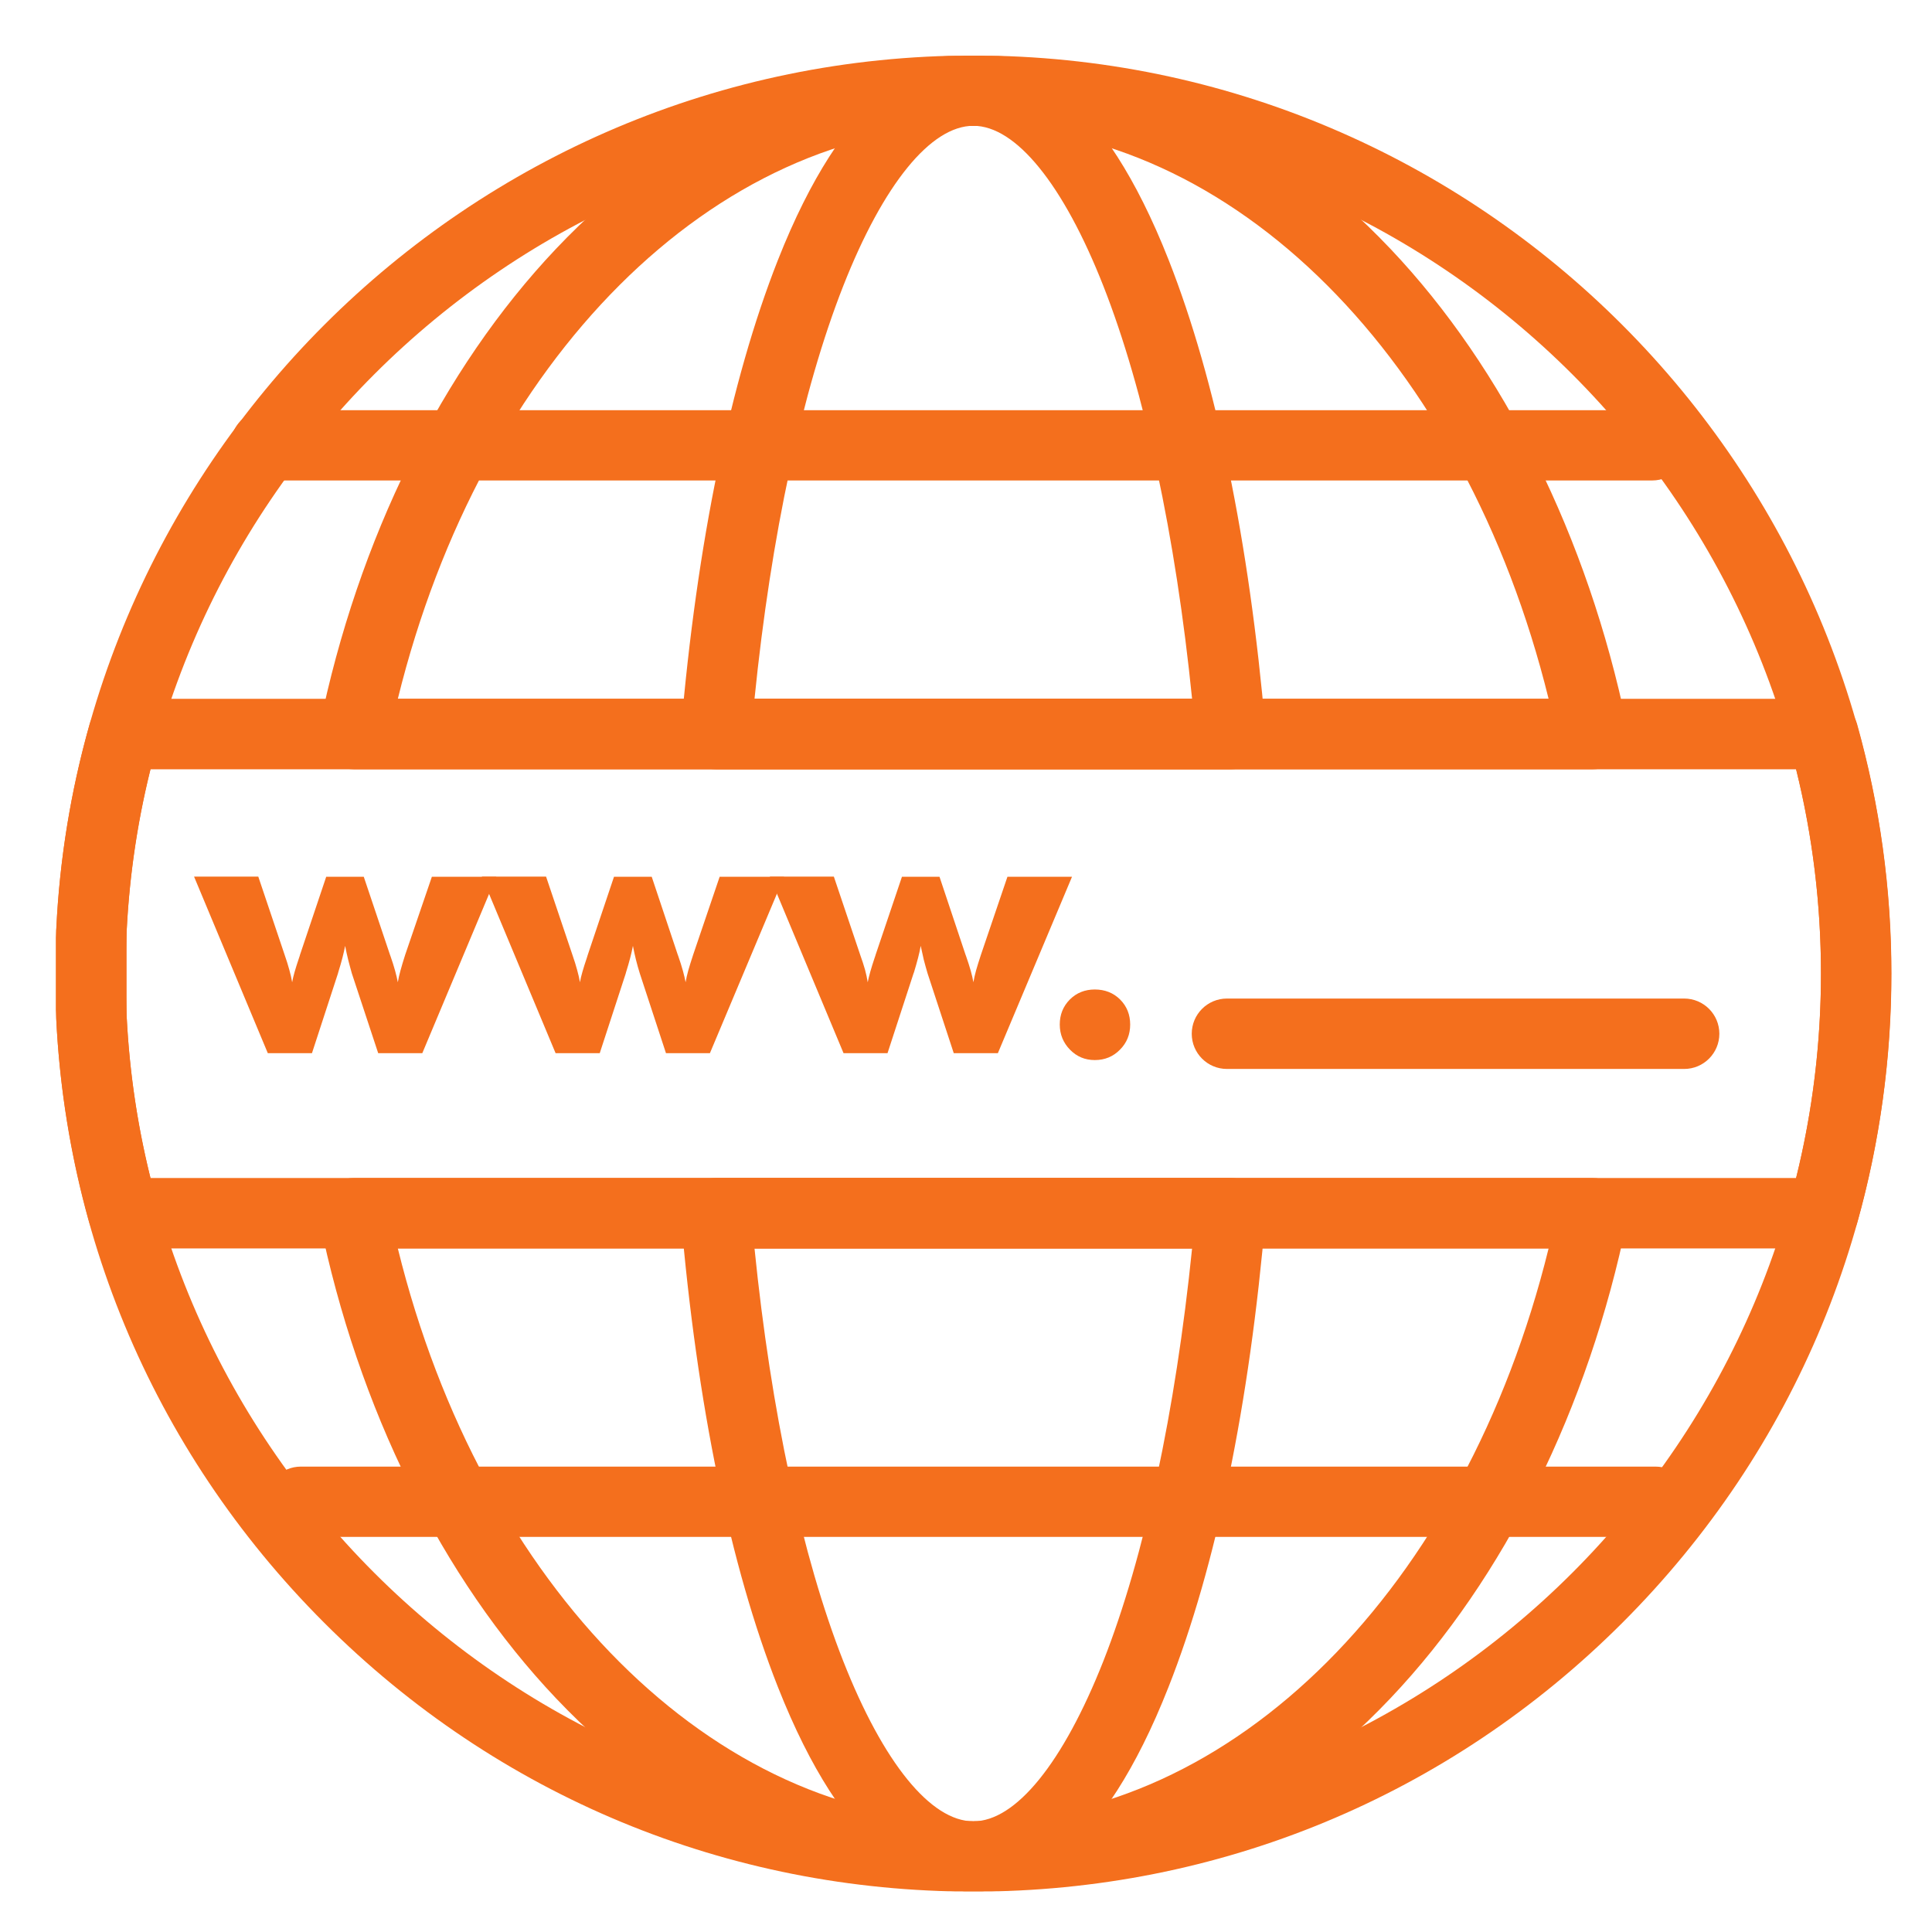
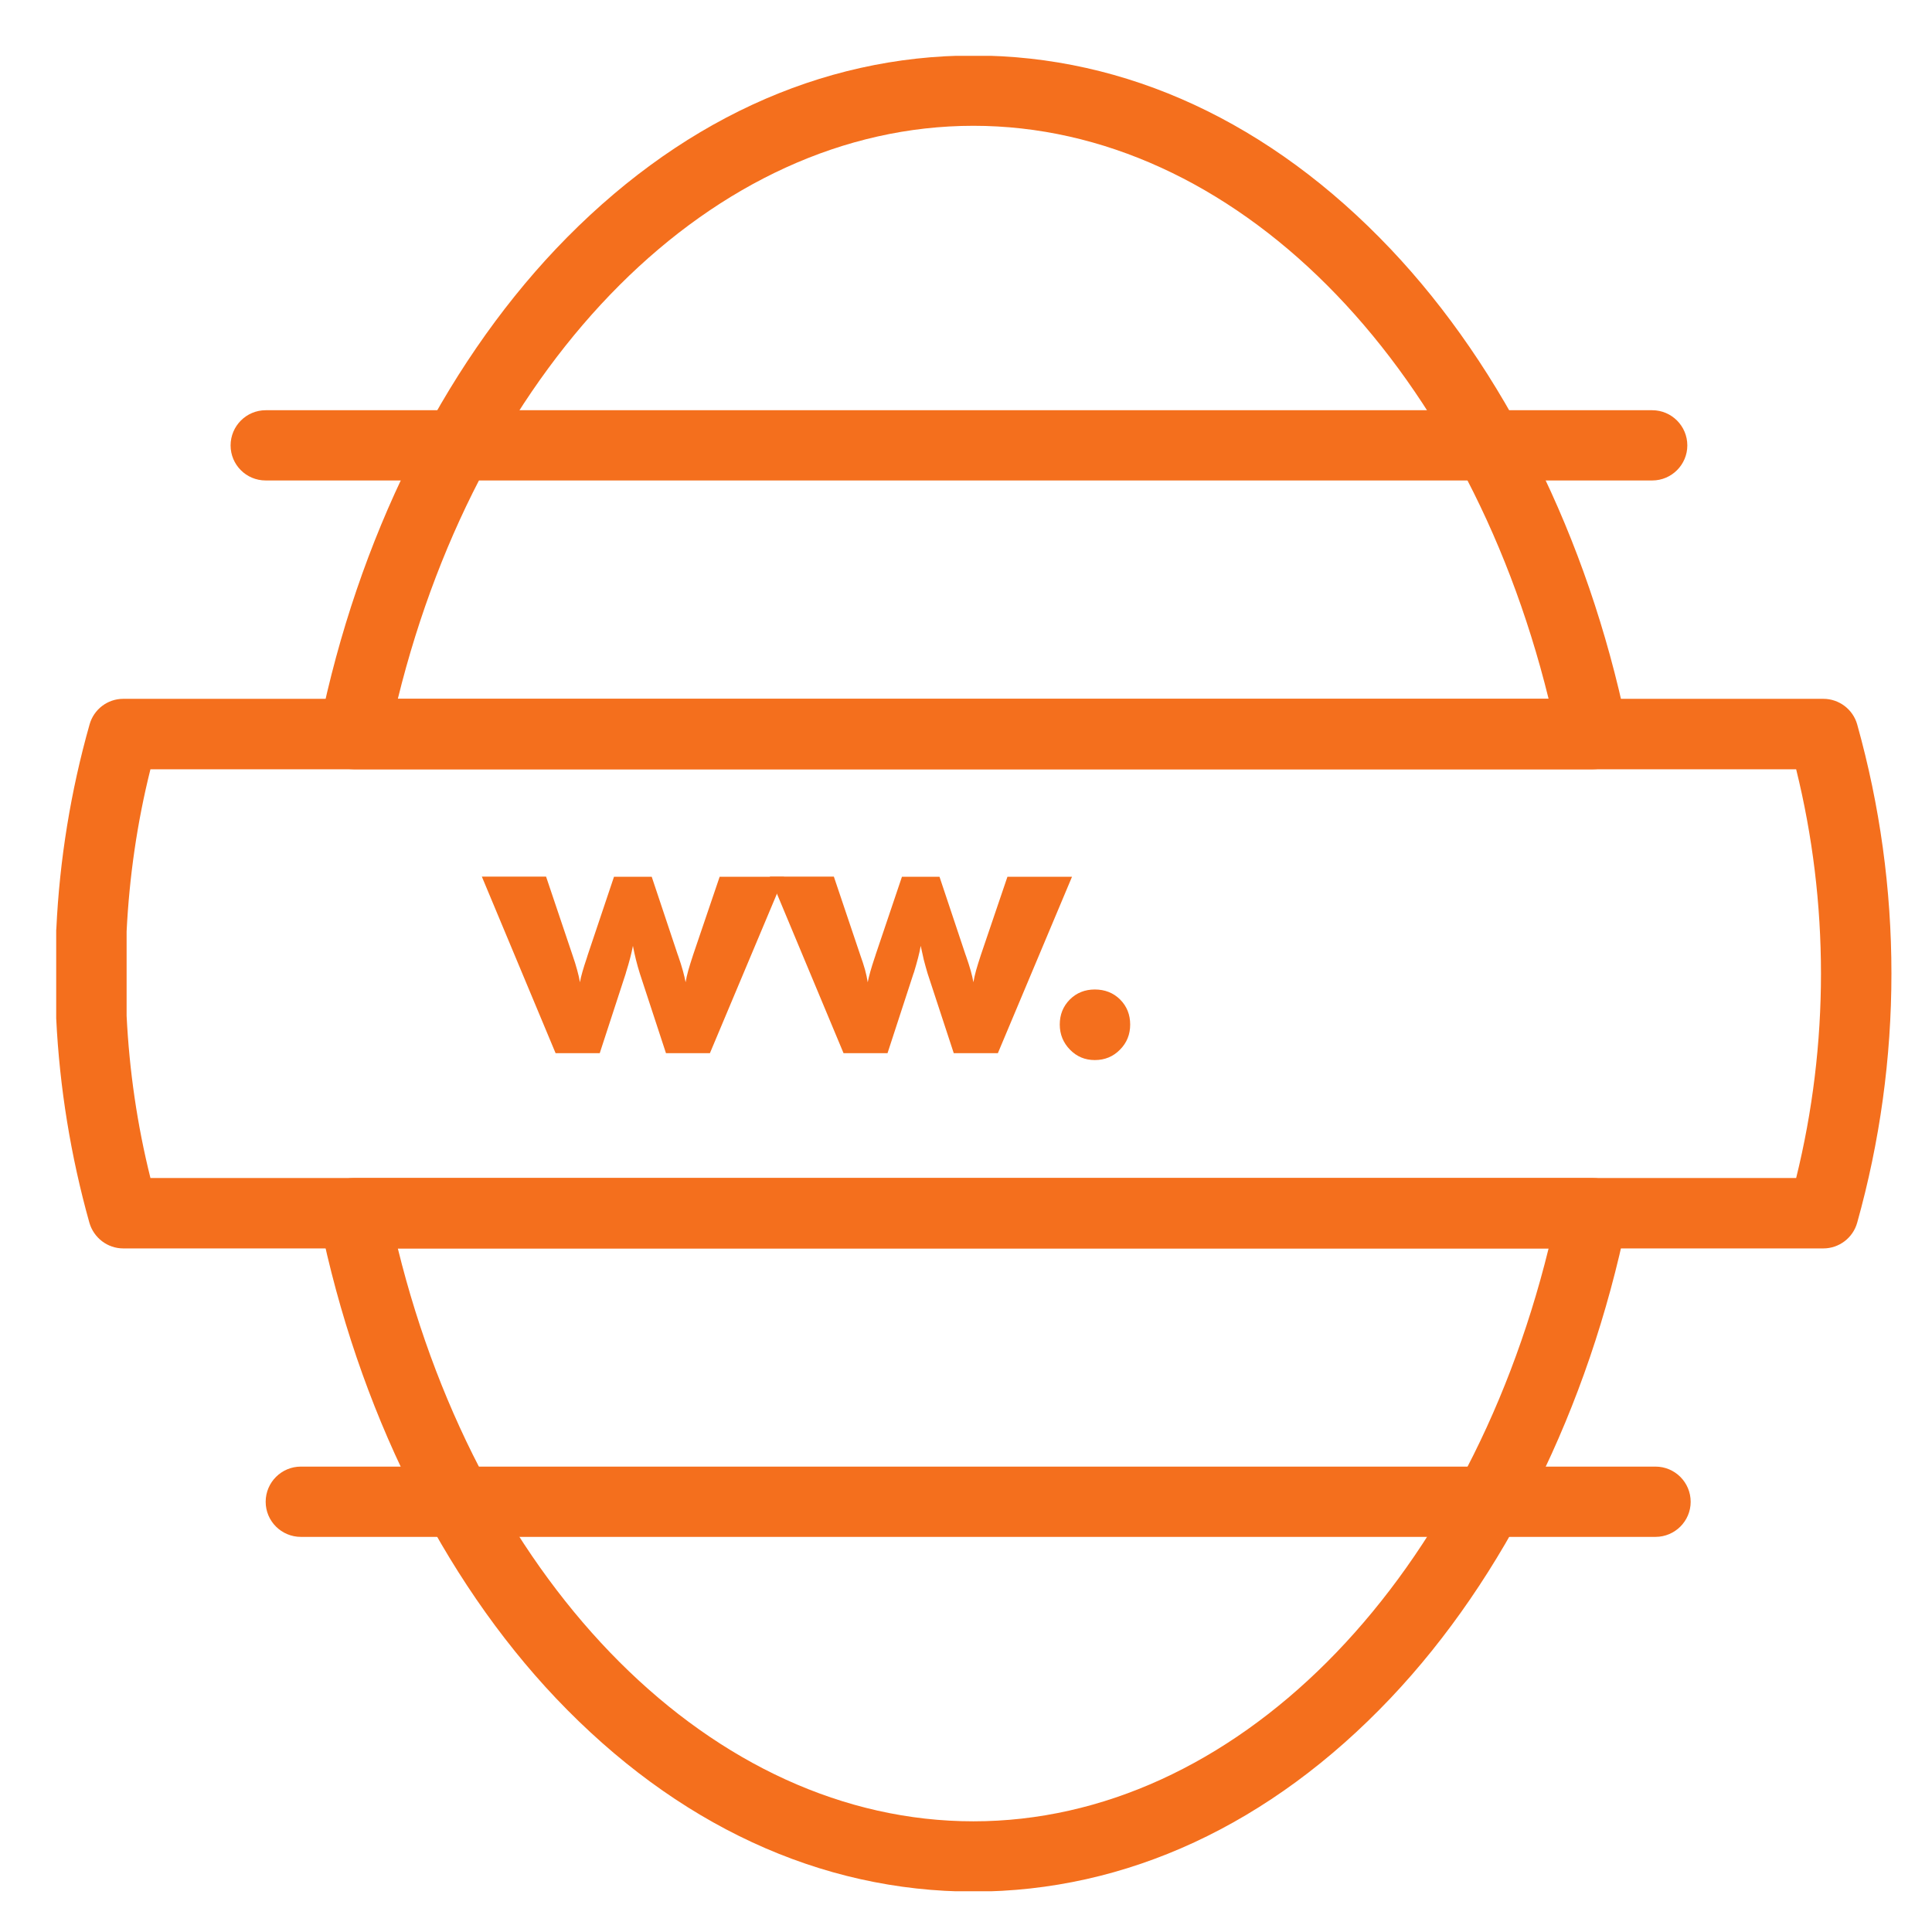
<svg xmlns="http://www.w3.org/2000/svg" contentScriptType="text/ecmascript" width="45pt" zoomAndPan="magnify" contentStyleType="text/css" viewBox="0 0 45 45" height="45pt" preserveAspectRatio="xMidYMid meet" version="1.2">
  <defs>
    <clipPath xml:id="clip1" id="clip1">
      <path d="M 15 1.301 L 30 1.301 L 30 44.051 L 15 44.051 Z M 15 1.301 " />
    </clipPath>
    <clipPath xml:id="clip2" id="clip2">
      <path d="M 7 1.301 L 38 1.301 L 38 44.051 L 7 44.051 Z M 7 1.301 " />
    </clipPath>
    <clipPath xml:id="clip3" id="clip3">
      <path d="M 1.301 16 L 44.051 16 L 44.051 30 L 1.301 30 Z M 1.301 16 " />
    </clipPath>
    <clipPath xml:id="clip4" id="clip4">
-       <path d="M 1.301 1.301 L 44.051 1.301 L 44.051 44.051 L 1.301 44.051 Z M 1.301 1.301 " />
-     </clipPath>
+       </clipPath>
  </defs>
  <g xml:id="surface1" id="surface1">
    <rect x="0" width="45" y="0" height="45" style="fill:rgb(100%,100%,100%);fill-opacity:1;stroke:none;" />
    <rect x="0" width="45" y="0" height="45" style="fill:rgb(100%,100%,100%);fill-opacity:1;stroke:none;" />
    <path style=" stroke:none;fill-rule:nonzero;fill:rgb(95.689%,43.529%,11.369%);fill-opacity:1;" d="M 38.484 11.191 L 6.188 11.191 C 5.734 11.191 5.371 10.824 5.371 10.375 C 5.371 9.922 5.738 9.555 6.188 9.555 L 38.484 9.555 C 38.934 9.555 39.301 9.922 39.301 10.375 C 39.301 10.824 38.934 11.191 38.484 11.191 Z M 38.484 11.191 " />
    <path style=" stroke:none;fill-rule:nonzero;fill:rgb(95.689%,43.529%,11.369%);fill-opacity:1;" d="M 38.559 35.797 L 7.008 35.797 C 6.555 35.797 6.188 35.43 6.188 34.98 C 6.188 34.527 6.555 34.16 7.008 34.16 L 38.559 34.16 C 39.012 34.16 39.379 34.527 39.379 34.98 C 39.379 35.43 39.012 35.797 38.559 35.797 Z M 38.559 35.797 " />
    <g clip-rule="nonzero" clip-path="url(#clip1)">
-       <path style=" stroke:none;fill-rule:nonzero;fill:rgb(95.689%,43.529%,11.369%);fill-opacity:1;" d="M 22.672 44.059 C 21.449 44.059 19.672 43.23 18.117 39.289 C 17.012 36.488 16.23 32.695 15.859 28.328 C 15.84 28.098 15.918 27.871 16.07 27.703 C 16.227 27.535 16.445 27.438 16.676 27.438 L 28.66 27.438 C 28.891 27.438 29.109 27.535 29.266 27.703 C 29.422 27.871 29.496 28.098 29.477 28.328 C 29.105 32.695 28.324 36.488 27.219 39.289 C 25.668 43.23 23.891 44.059 22.672 44.059 Z M 17.574 29.078 C 17.957 32.871 18.684 36.258 19.641 38.691 C 20.574 41.062 21.68 42.422 22.672 42.422 C 23.66 42.422 24.762 41.062 25.699 38.691 C 26.656 36.258 27.379 32.871 27.766 29.078 Z M 28.664 17.918 L 16.676 17.918 C 16.445 17.918 16.227 17.82 16.07 17.652 C 15.918 17.484 15.84 17.258 15.859 17.027 C 16.23 12.66 17.012 8.867 18.117 6.062 C 19.672 2.121 21.449 1.293 22.672 1.293 C 23.891 1.293 25.672 2.121 27.223 6.062 C 28.32 8.852 29.098 12.621 29.473 16.969 C 29.48 17.012 29.484 17.055 29.484 17.098 C 29.484 17.551 29.117 17.918 28.664 17.918 Z M 17.574 16.277 L 27.766 16.277 C 27.383 12.484 26.656 9.094 25.699 6.66 C 24.766 4.289 23.66 2.93 22.672 2.93 C 21.68 2.93 20.574 4.289 19.641 6.66 C 18.684 9.094 17.957 12.484 17.574 16.277 Z M 17.574 16.277 " />
-     </g>
+       </g>
    <g clip-rule="nonzero" clip-path="url(#clip2)">
      <path style=" stroke:none;fill-rule:nonzero;fill:rgb(95.689%,43.529%,11.369%);fill-opacity:1;" d="M 22.672 44.059 C 19.105 44.059 15.746 42.5 12.949 39.555 C 10.293 36.754 8.336 32.801 7.441 28.422 C 7.391 28.18 7.453 27.93 7.609 27.738 C 7.762 27.551 7.996 27.438 8.242 27.438 L 37.094 27.438 C 37.34 27.438 37.574 27.551 37.73 27.738 C 37.887 27.93 37.945 28.18 37.898 28.422 C 37 32.797 35.043 36.754 32.387 39.555 C 29.594 42.5 26.234 44.059 22.672 44.059 Z M 9.266 29.078 C 11.215 36.984 16.625 42.422 22.672 42.422 C 28.715 42.422 34.121 36.984 36.07 29.078 Z M 37.098 17.918 C 37.098 17.918 37.094 17.918 37.094 17.918 L 8.242 17.918 C 7.996 17.918 7.762 17.805 7.609 17.617 C 7.453 17.426 7.391 17.176 7.441 16.934 C 8.336 12.555 10.293 8.602 12.949 5.797 C 15.742 2.852 19.105 1.293 22.672 1.293 C 26.234 1.293 29.594 2.852 32.387 5.797 C 35.031 8.586 36.98 12.52 37.887 16.875 C 37.906 16.945 37.918 17.02 37.918 17.098 C 37.918 17.551 37.551 17.918 37.098 17.918 Z M 9.266 16.277 L 36.07 16.277 C 34.121 8.371 28.715 2.93 22.672 2.93 C 16.625 2.93 11.215 8.371 9.266 16.277 Z M 9.266 16.277 " />
    </g>
-     <path style=" stroke:none;fill-rule:nonzero;fill:rgb(95.689%,43.529%,11.369%);fill-opacity:1;" d="M 8.473 20.422 L 9.082 22.234 L 9.094 22.266 C 9.184 22.523 9.238 22.727 9.266 22.879 C 9.281 22.793 9.301 22.699 9.328 22.605 C 9.352 22.512 9.391 22.387 9.438 22.238 L 10.059 20.422 L 11.559 20.422 L 9.836 24.531 L 8.809 24.531 L 8.195 22.672 C 8.164 22.566 8.137 22.457 8.109 22.352 C 8.082 22.242 8.059 22.137 8.039 22.031 C 8.008 22.195 7.957 22.398 7.879 22.645 L 7.871 22.676 L 7.266 24.531 L 6.238 24.531 L 4.52 20.418 L 6.016 20.418 L 6.629 22.238 C 6.676 22.371 6.711 22.488 6.738 22.586 C 6.766 22.688 6.789 22.781 6.805 22.879 C 6.828 22.742 6.883 22.555 6.965 22.312 C 6.977 22.281 6.984 22.254 6.988 22.238 L 7.598 20.422 Z M 8.473 20.422 " />
    <path style=" stroke:none;fill-rule:nonzero;fill:rgb(95.689%,43.529%,11.369%);fill-opacity:1;" d="M 15.18 20.422 L 15.785 22.234 L 15.797 22.266 C 15.887 22.523 15.941 22.727 15.969 22.879 C 15.984 22.793 16.004 22.699 16.031 22.605 C 16.059 22.512 16.094 22.387 16.145 22.238 L 16.762 20.422 L 18.262 20.422 L 16.535 24.531 L 15.512 24.531 L 14.902 22.672 C 14.867 22.566 14.84 22.457 14.812 22.352 C 14.785 22.242 14.762 22.137 14.742 22.031 C 14.711 22.195 14.66 22.398 14.582 22.645 L 14.574 22.676 L 13.969 24.531 L 12.941 24.531 L 11.223 20.418 L 12.719 20.418 L 13.332 22.238 C 13.379 22.371 13.414 22.488 13.441 22.586 C 13.469 22.688 13.492 22.781 13.508 22.879 C 13.531 22.742 13.586 22.555 13.668 22.312 C 13.676 22.281 13.688 22.254 13.691 22.238 L 14.301 20.422 Z M 15.18 20.422 " />
    <path style=" stroke:none;fill-rule:nonzero;fill:rgb(95.689%,43.529%,11.369%);fill-opacity:1;" d="M 21.883 20.422 L 22.488 22.234 L 22.5 22.266 C 22.59 22.523 22.648 22.727 22.672 22.879 C 22.688 22.793 22.707 22.699 22.734 22.605 C 22.762 22.512 22.797 22.387 22.848 22.238 L 23.465 20.422 L 24.969 20.422 L 23.242 24.531 L 22.215 24.531 L 21.605 22.672 C 21.574 22.566 21.543 22.457 21.516 22.352 C 21.492 22.242 21.469 22.137 21.445 22.031 C 21.418 22.195 21.363 22.398 21.289 22.645 L 21.277 22.676 L 20.672 24.531 L 19.648 24.531 L 17.93 20.418 L 19.422 20.418 L 20.035 22.238 C 20.082 22.371 20.121 22.488 20.148 22.586 C 20.176 22.688 20.195 22.781 20.211 22.879 C 20.238 22.742 20.289 22.555 20.371 22.312 C 20.383 22.281 20.391 22.254 20.395 22.238 L 21.008 20.422 Z M 21.883 20.422 " />
    <path style=" stroke:none;fill-rule:nonzero;fill:rgb(95.689%,43.529%,11.369%);fill-opacity:1;" d="M 24.684 23.863 C 24.684 23.633 24.762 23.438 24.918 23.281 C 25.074 23.125 25.27 23.047 25.5 23.047 C 25.734 23.047 25.934 23.125 26.09 23.281 C 26.246 23.438 26.324 23.633 26.324 23.863 C 26.324 24.094 26.246 24.289 26.086 24.449 C 25.93 24.609 25.734 24.691 25.5 24.691 C 25.27 24.691 25.078 24.609 24.922 24.449 C 24.766 24.289 24.684 24.094 24.684 23.863 Z M 24.684 23.863 " />
-     <path style=" stroke:none;fill-rule:nonzero;fill:rgb(95.689%,43.529%,11.369%);fill-opacity:1;" d="M 39.227 24.898 L 28.578 24.898 C 28.125 24.898 27.758 24.531 27.758 24.078 C 27.758 23.625 28.125 23.258 28.578 23.258 L 39.227 23.258 C 39.68 23.258 40.047 23.625 40.047 24.078 C 40.047 24.531 39.68 24.898 39.227 24.898 Z M 39.227 24.898 " />
    <g clip-rule="nonzero" clip-path="url(#clip3)">
      <path style=" stroke:none;fill-rule:nonzero;fill:rgb(95.689%,43.529%,11.369%);fill-opacity:1;" d="M 42.469 29.078 L 2.871 29.078 C 2.504 29.078 2.184 28.832 2.082 28.48 C 1.648 26.93 1.387 25.328 1.309 23.719 C 1.309 23.707 1.309 23.691 1.309 23.68 L 1.309 21.676 C 1.309 21.664 1.309 21.648 1.312 21.637 C 1.387 20.027 1.648 18.422 2.086 16.875 C 2.184 16.523 2.504 16.277 2.871 16.277 L 42.469 16.277 C 42.836 16.277 43.16 16.523 43.258 16.875 C 43.785 18.758 44.055 20.707 44.055 22.676 C 44.055 24.645 43.785 26.594 43.258 28.477 C 43.16 28.832 42.836 29.078 42.469 29.078 Z M 3.504 27.438 L 41.836 27.438 C 42.219 25.887 42.414 24.285 42.414 22.68 C 42.414 21.066 42.219 19.469 41.836 17.918 L 3.504 17.918 C 3.195 19.152 3.012 20.422 2.949 21.695 L 2.949 23.66 C 3.012 24.934 3.195 26.199 3.504 27.438 Z M 3.504 27.438 " />
    </g>
    <g clip-rule="nonzero" clip-path="url(#clip4)">
-       <path style=" stroke:none;fill-rule:nonzero;fill:rgb(95.689%,43.529%,11.369%);fill-opacity:1;" d="M 22.672 44.059 C 16.957 44.059 11.59 41.836 7.551 37.797 C 3.512 33.758 1.285 28.391 1.285 22.68 C 1.285 10.887 10.879 1.293 22.672 1.293 C 34.461 1.293 44.051 10.887 44.051 22.68 C 44.051 28.391 41.828 33.758 37.789 37.797 C 33.75 41.836 28.383 44.059 22.672 44.059 Z M 22.672 2.93 C 11.781 2.93 2.926 11.789 2.926 22.68 C 2.926 33.562 11.781 42.422 22.672 42.422 C 33.555 42.422 42.414 33.562 42.414 22.68 C 42.414 11.789 33.555 2.93 22.672 2.93 Z M 22.672 2.93 " />
-     </g>
+       </g>
  </g>
</svg>